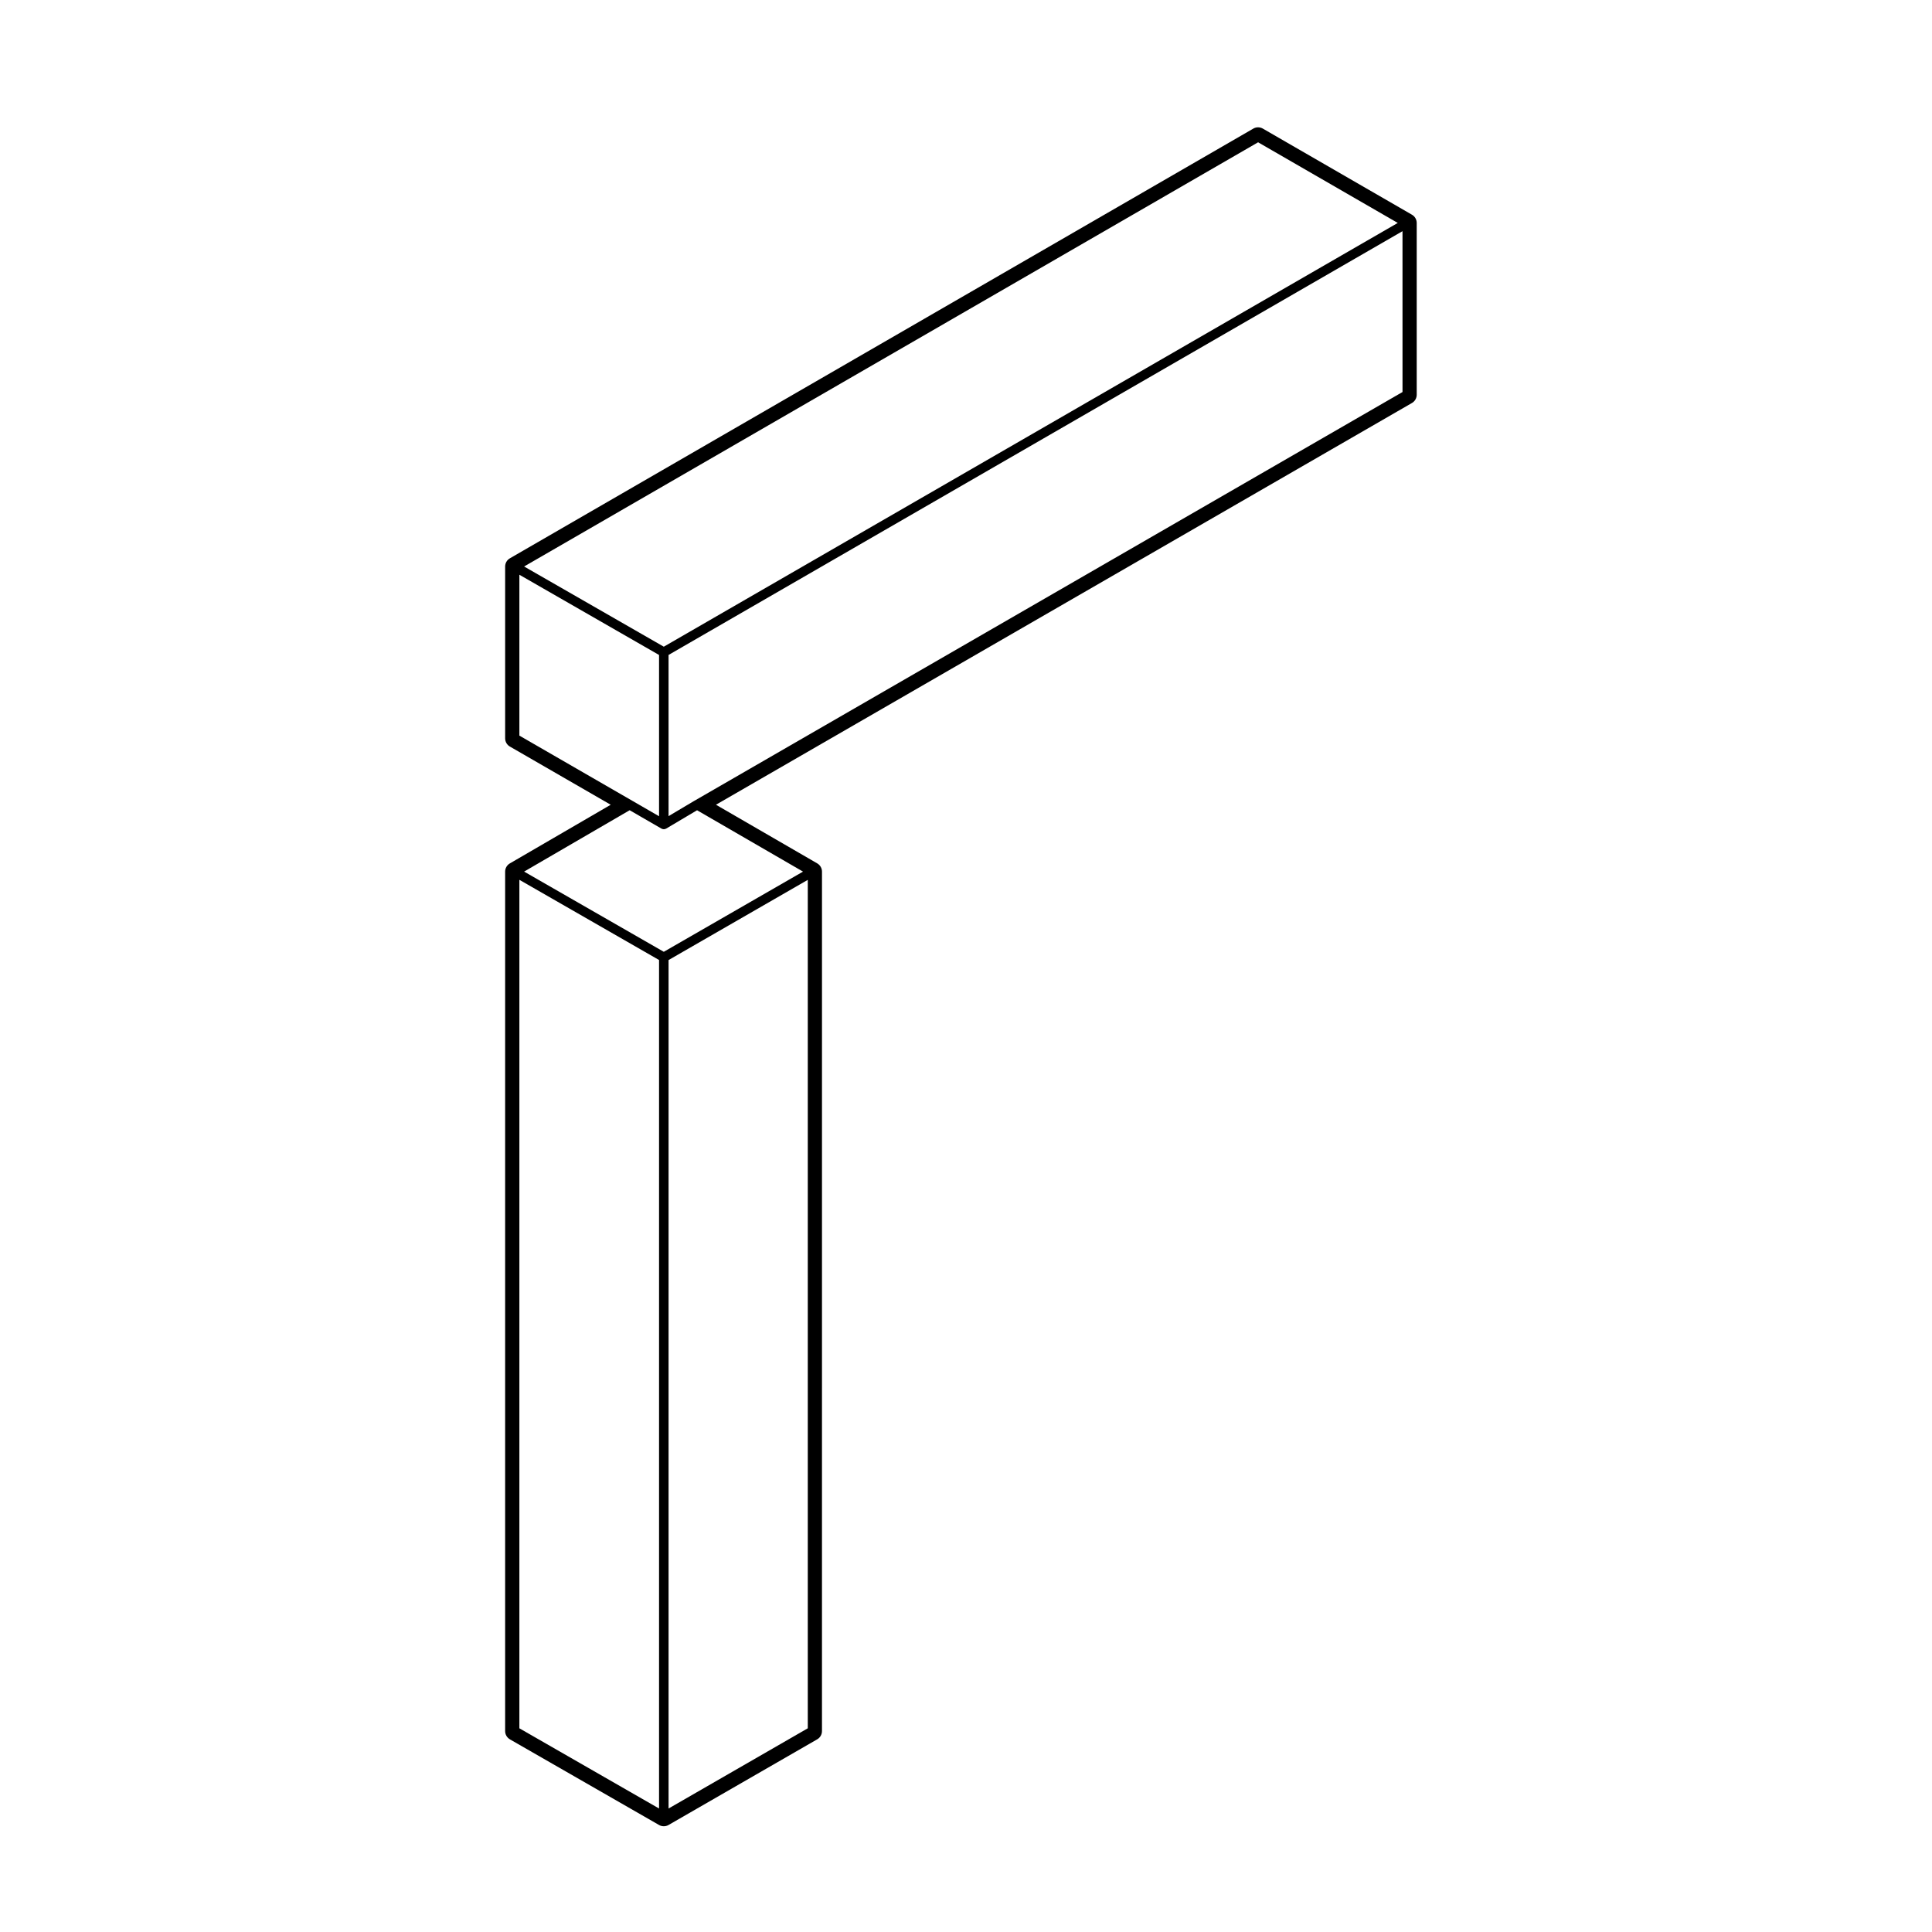
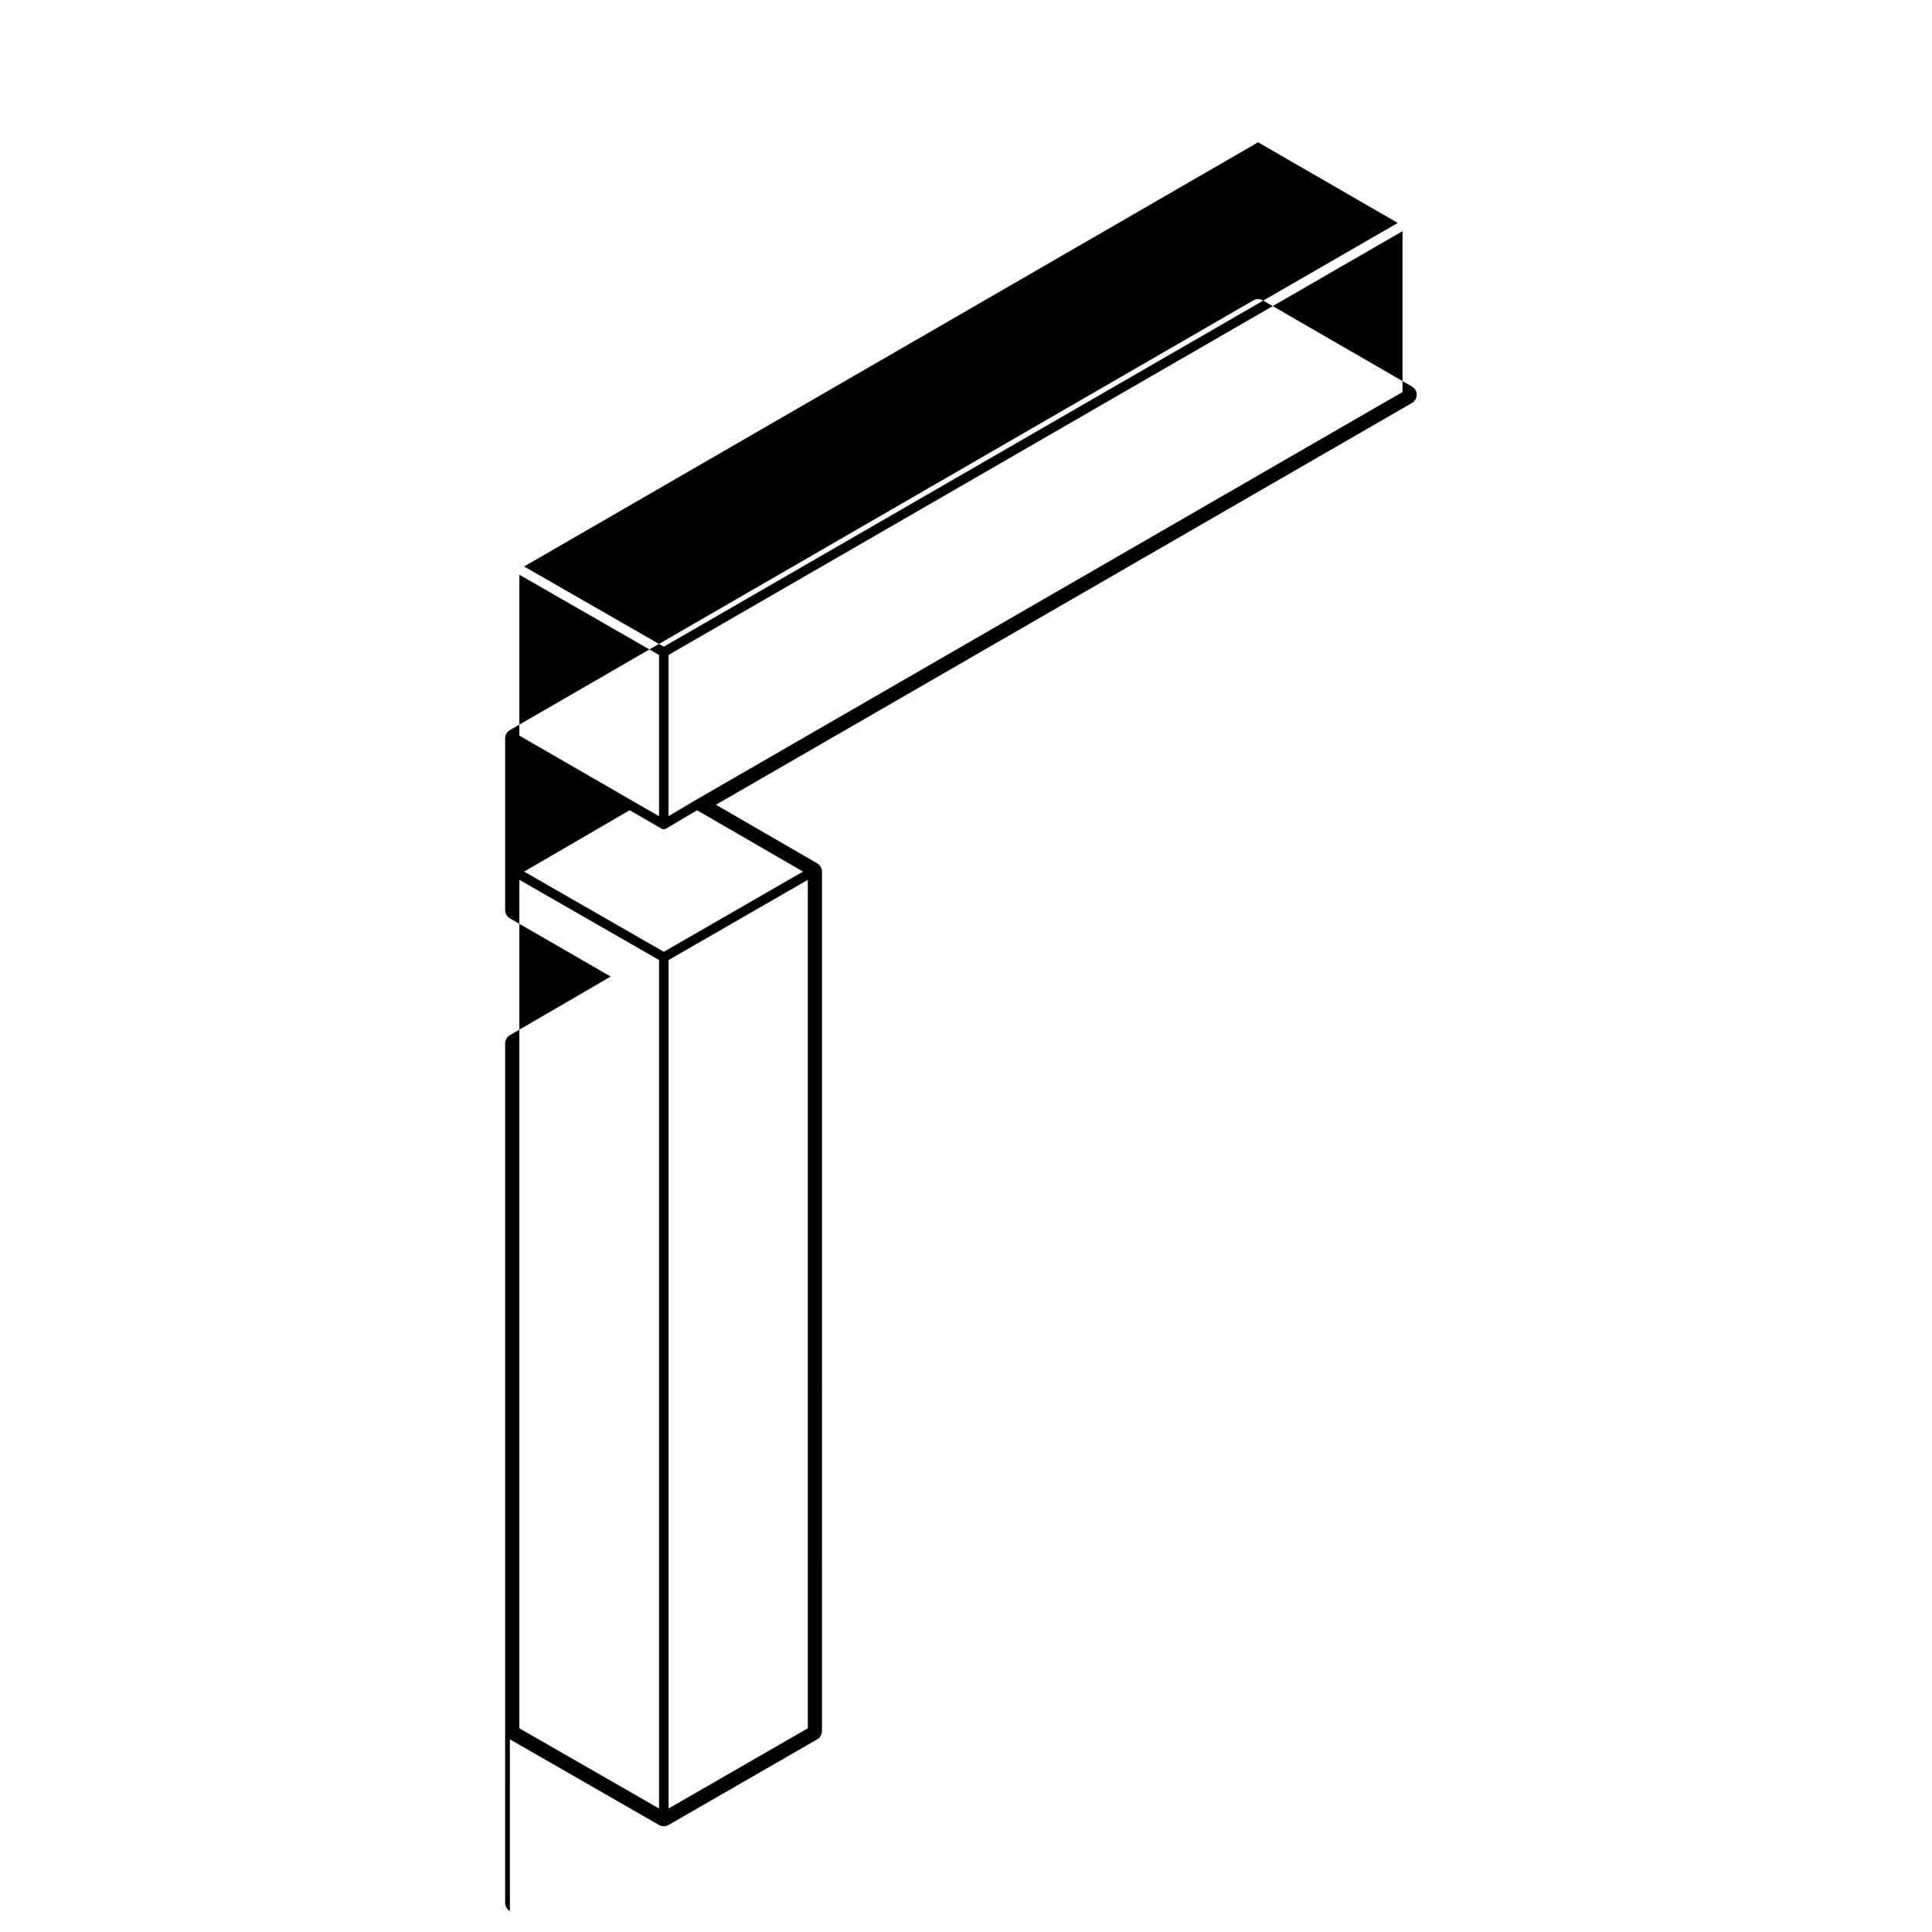
<svg xmlns="http://www.w3.org/2000/svg" fill="#000000" width="800px" height="800px" version="1.1" viewBox="144 144 512 512">
-   <path d="m279.12 604.94 39.535 22.703c0.387 0.227 0.82 0.332 1.254 0.332 0.434 0 0.867-0.109 1.258-0.332l39.406-22.707c0.781-0.449 1.258-1.285 1.258-2.18l0.004-227.77c0-0.898-0.48-1.727-1.258-2.18l-26.84-15.543 184.45-106.47c0.777-0.449 1.258-1.281 1.258-2.18v-45.527c0-0.902-0.484-1.734-1.258-2.18l-39.527-22.828c-0.387-0.223-0.828-0.336-1.258-0.336-0.434 0-0.871 0.109-1.258 0.336l-197.02 113.88c-0.781 0.449-1.258 1.281-1.258 2.18v45.527c0 0.902 0.48 1.734 1.258 2.18l26.719 15.422-26.723 15.543c-0.777 0.449-1.254 1.281-1.254 2.176v227.76c-0.004 0.906 0.48 1.738 1.262 2.191zm198.29-423.23 37.012 21.371-194.51 112.3-37.016-21.254zm38.27 66.18-187.59 108.29s0 0.004-0.004 0.004h-0.012l-6.898 4.098v-42.715l194.5-112.3zm-234.04 48.422 37.016 21.262v42.738l-7.164-4.137-29.852-17.23zm29.227 62.406 8.418 4.867h0.004c0.191 0.105 0.402 0.168 0.625 0.168s0.438-0.059 0.629-0.172c0.004 0 0.012 0 0.016-0.004l8.168-4.852 28.082 16.262-36.895 21.25-37.016-21.254zm47.203 243.3-36.891 21.254v-224.85l36.891-21.25zm-76.43 0v-224.86l37.016 21.254v224.86z" />
+   <path d="m279.12 604.94 39.535 22.703c0.387 0.227 0.82 0.332 1.254 0.332 0.434 0 0.867-0.109 1.258-0.332l39.406-22.707c0.781-0.449 1.258-1.285 1.258-2.18l0.004-227.77c0-0.898-0.48-1.727-1.258-2.18l-26.84-15.543 184.45-106.47c0.777-0.449 1.258-1.281 1.258-2.18c0-0.902-0.484-1.734-1.258-2.18l-39.527-22.828c-0.387-0.223-0.828-0.336-1.258-0.336-0.434 0-0.871 0.109-1.258 0.336l-197.02 113.88c-0.781 0.449-1.258 1.281-1.258 2.18v45.527c0 0.902 0.48 1.734 1.258 2.18l26.719 15.422-26.723 15.543c-0.777 0.449-1.254 1.281-1.254 2.176v227.76c-0.004 0.906 0.48 1.738 1.262 2.191zm198.29-423.23 37.012 21.371-194.51 112.3-37.016-21.254zm38.27 66.18-187.59 108.29s0 0.004-0.004 0.004h-0.012l-6.898 4.098v-42.715l194.5-112.3zm-234.04 48.422 37.016 21.262v42.738l-7.164-4.137-29.852-17.23zm29.227 62.406 8.418 4.867h0.004c0.191 0.105 0.402 0.168 0.625 0.168s0.438-0.059 0.629-0.172c0.004 0 0.012 0 0.016-0.004l8.168-4.852 28.082 16.262-36.895 21.25-37.016-21.254zm47.203 243.3-36.891 21.254v-224.85l36.891-21.25zm-76.43 0v-224.86l37.016 21.254v224.86z" />
</svg>